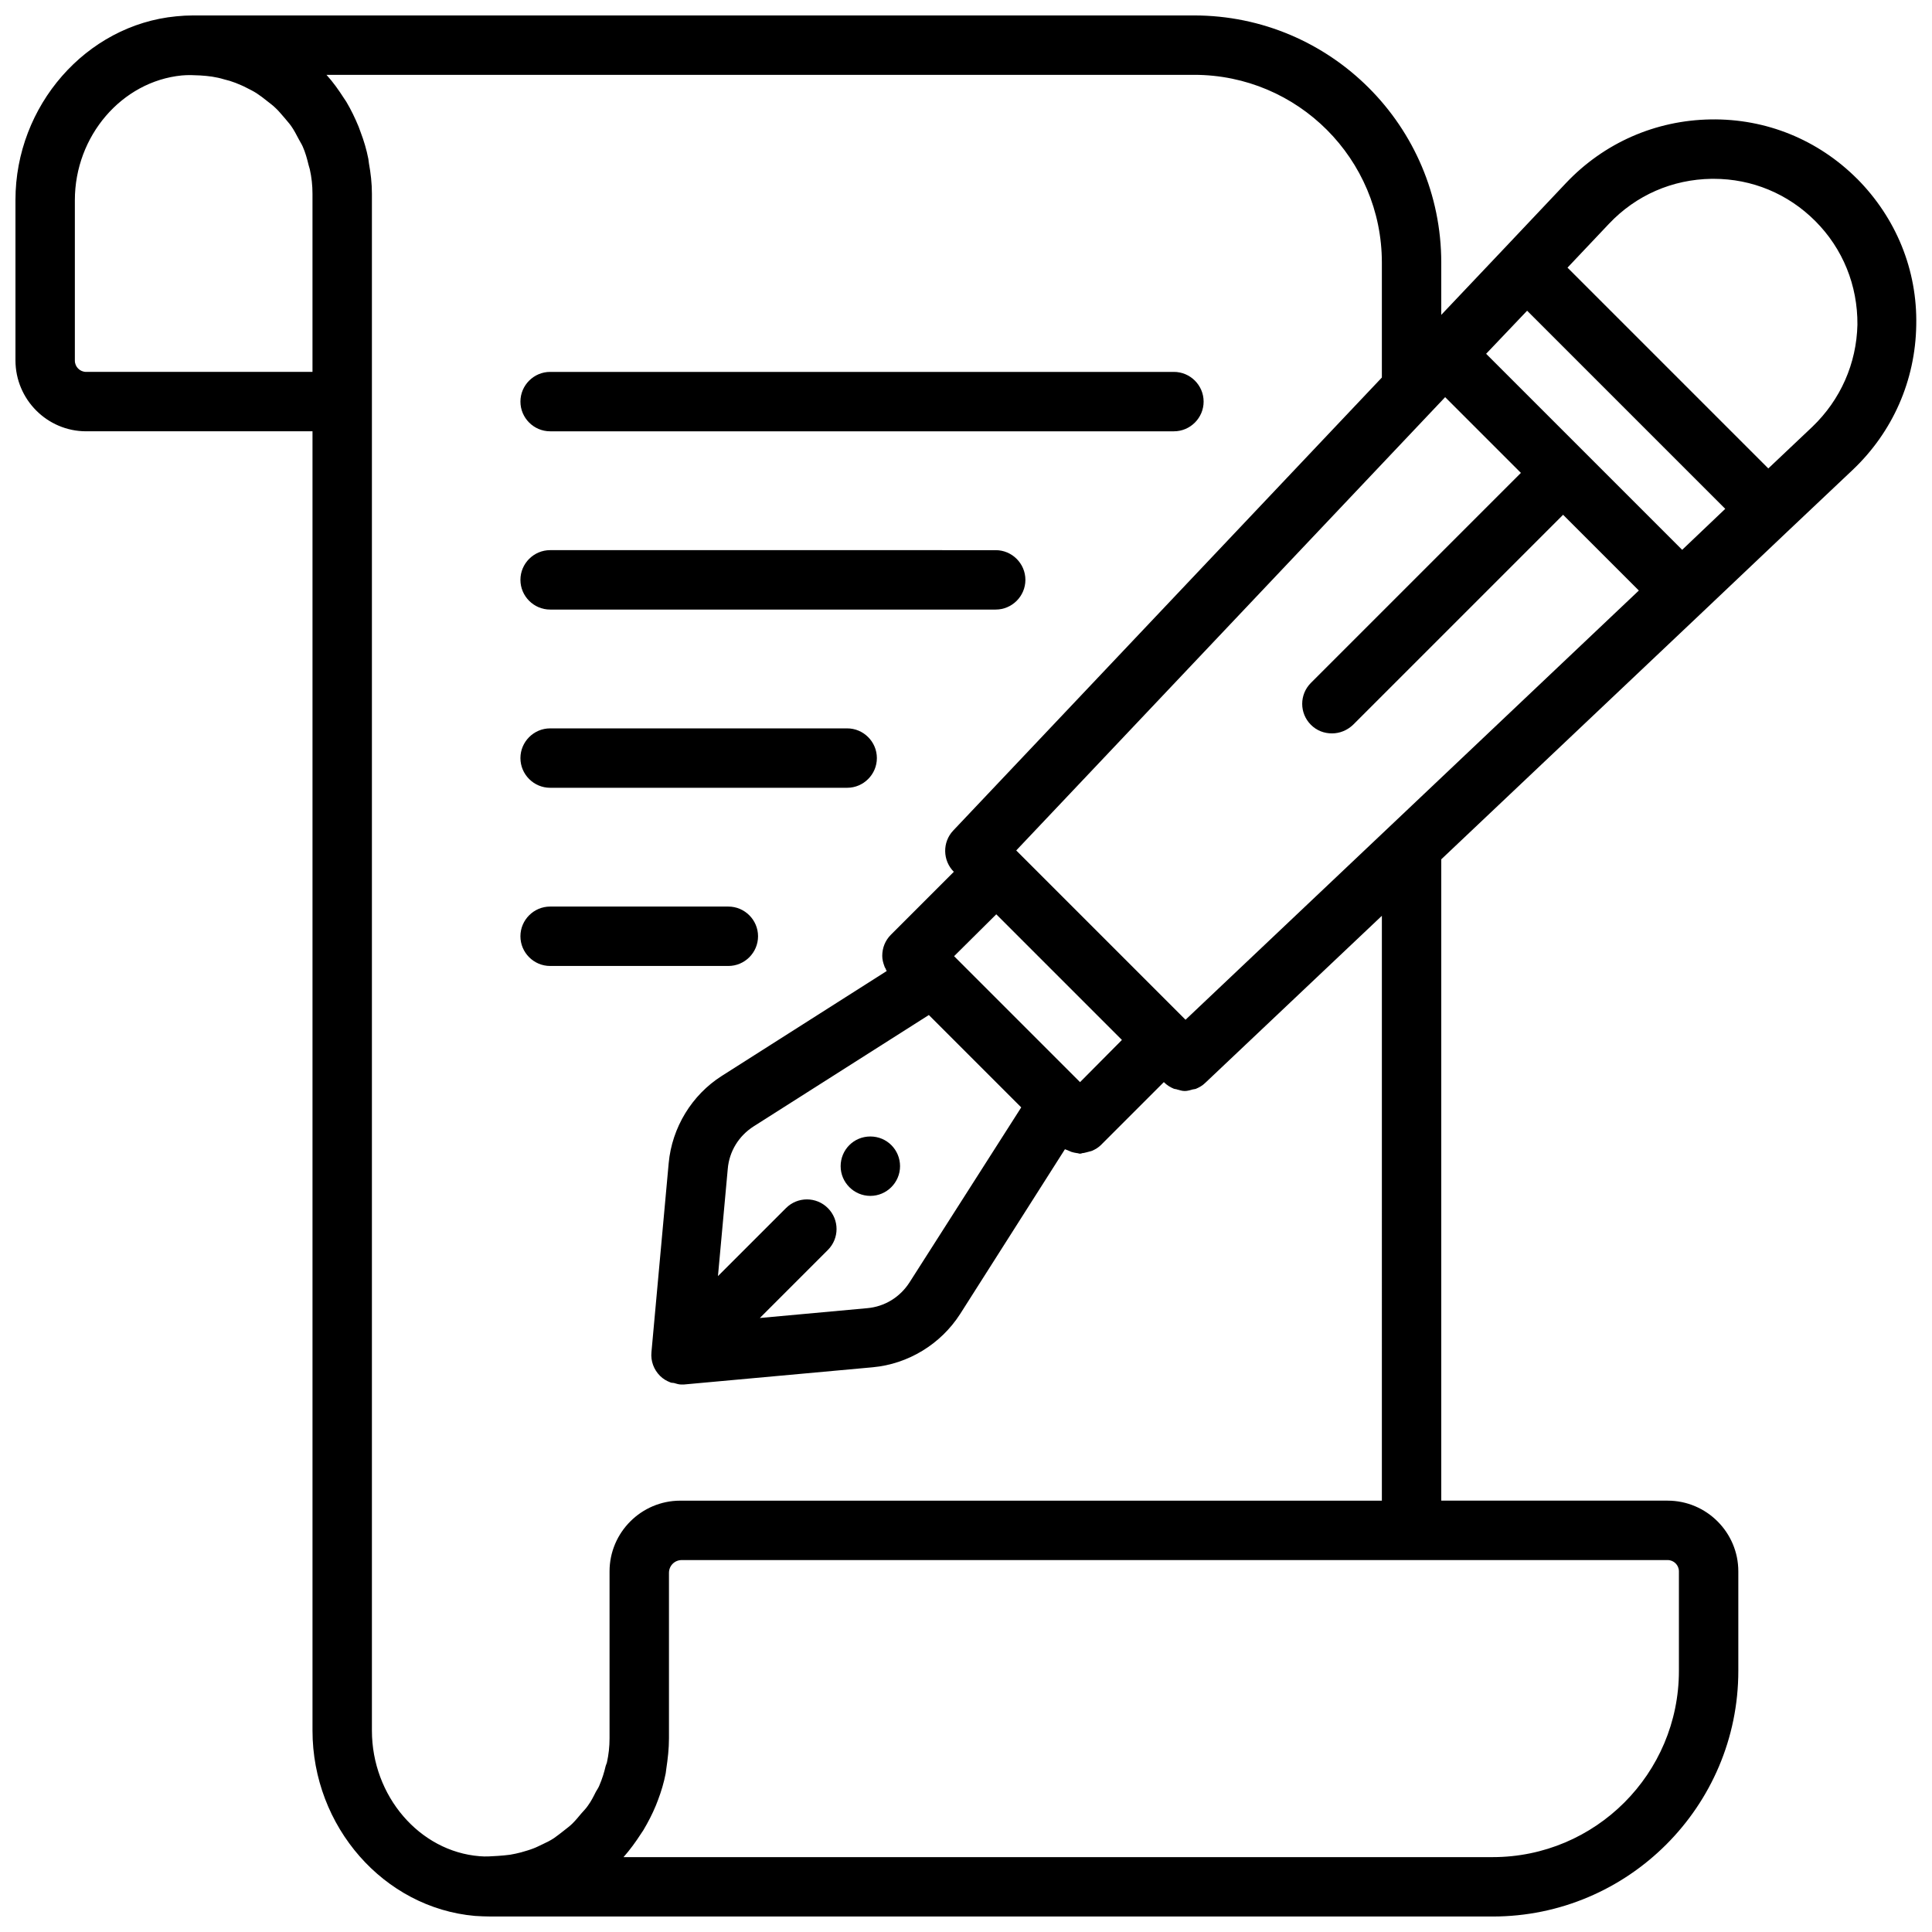
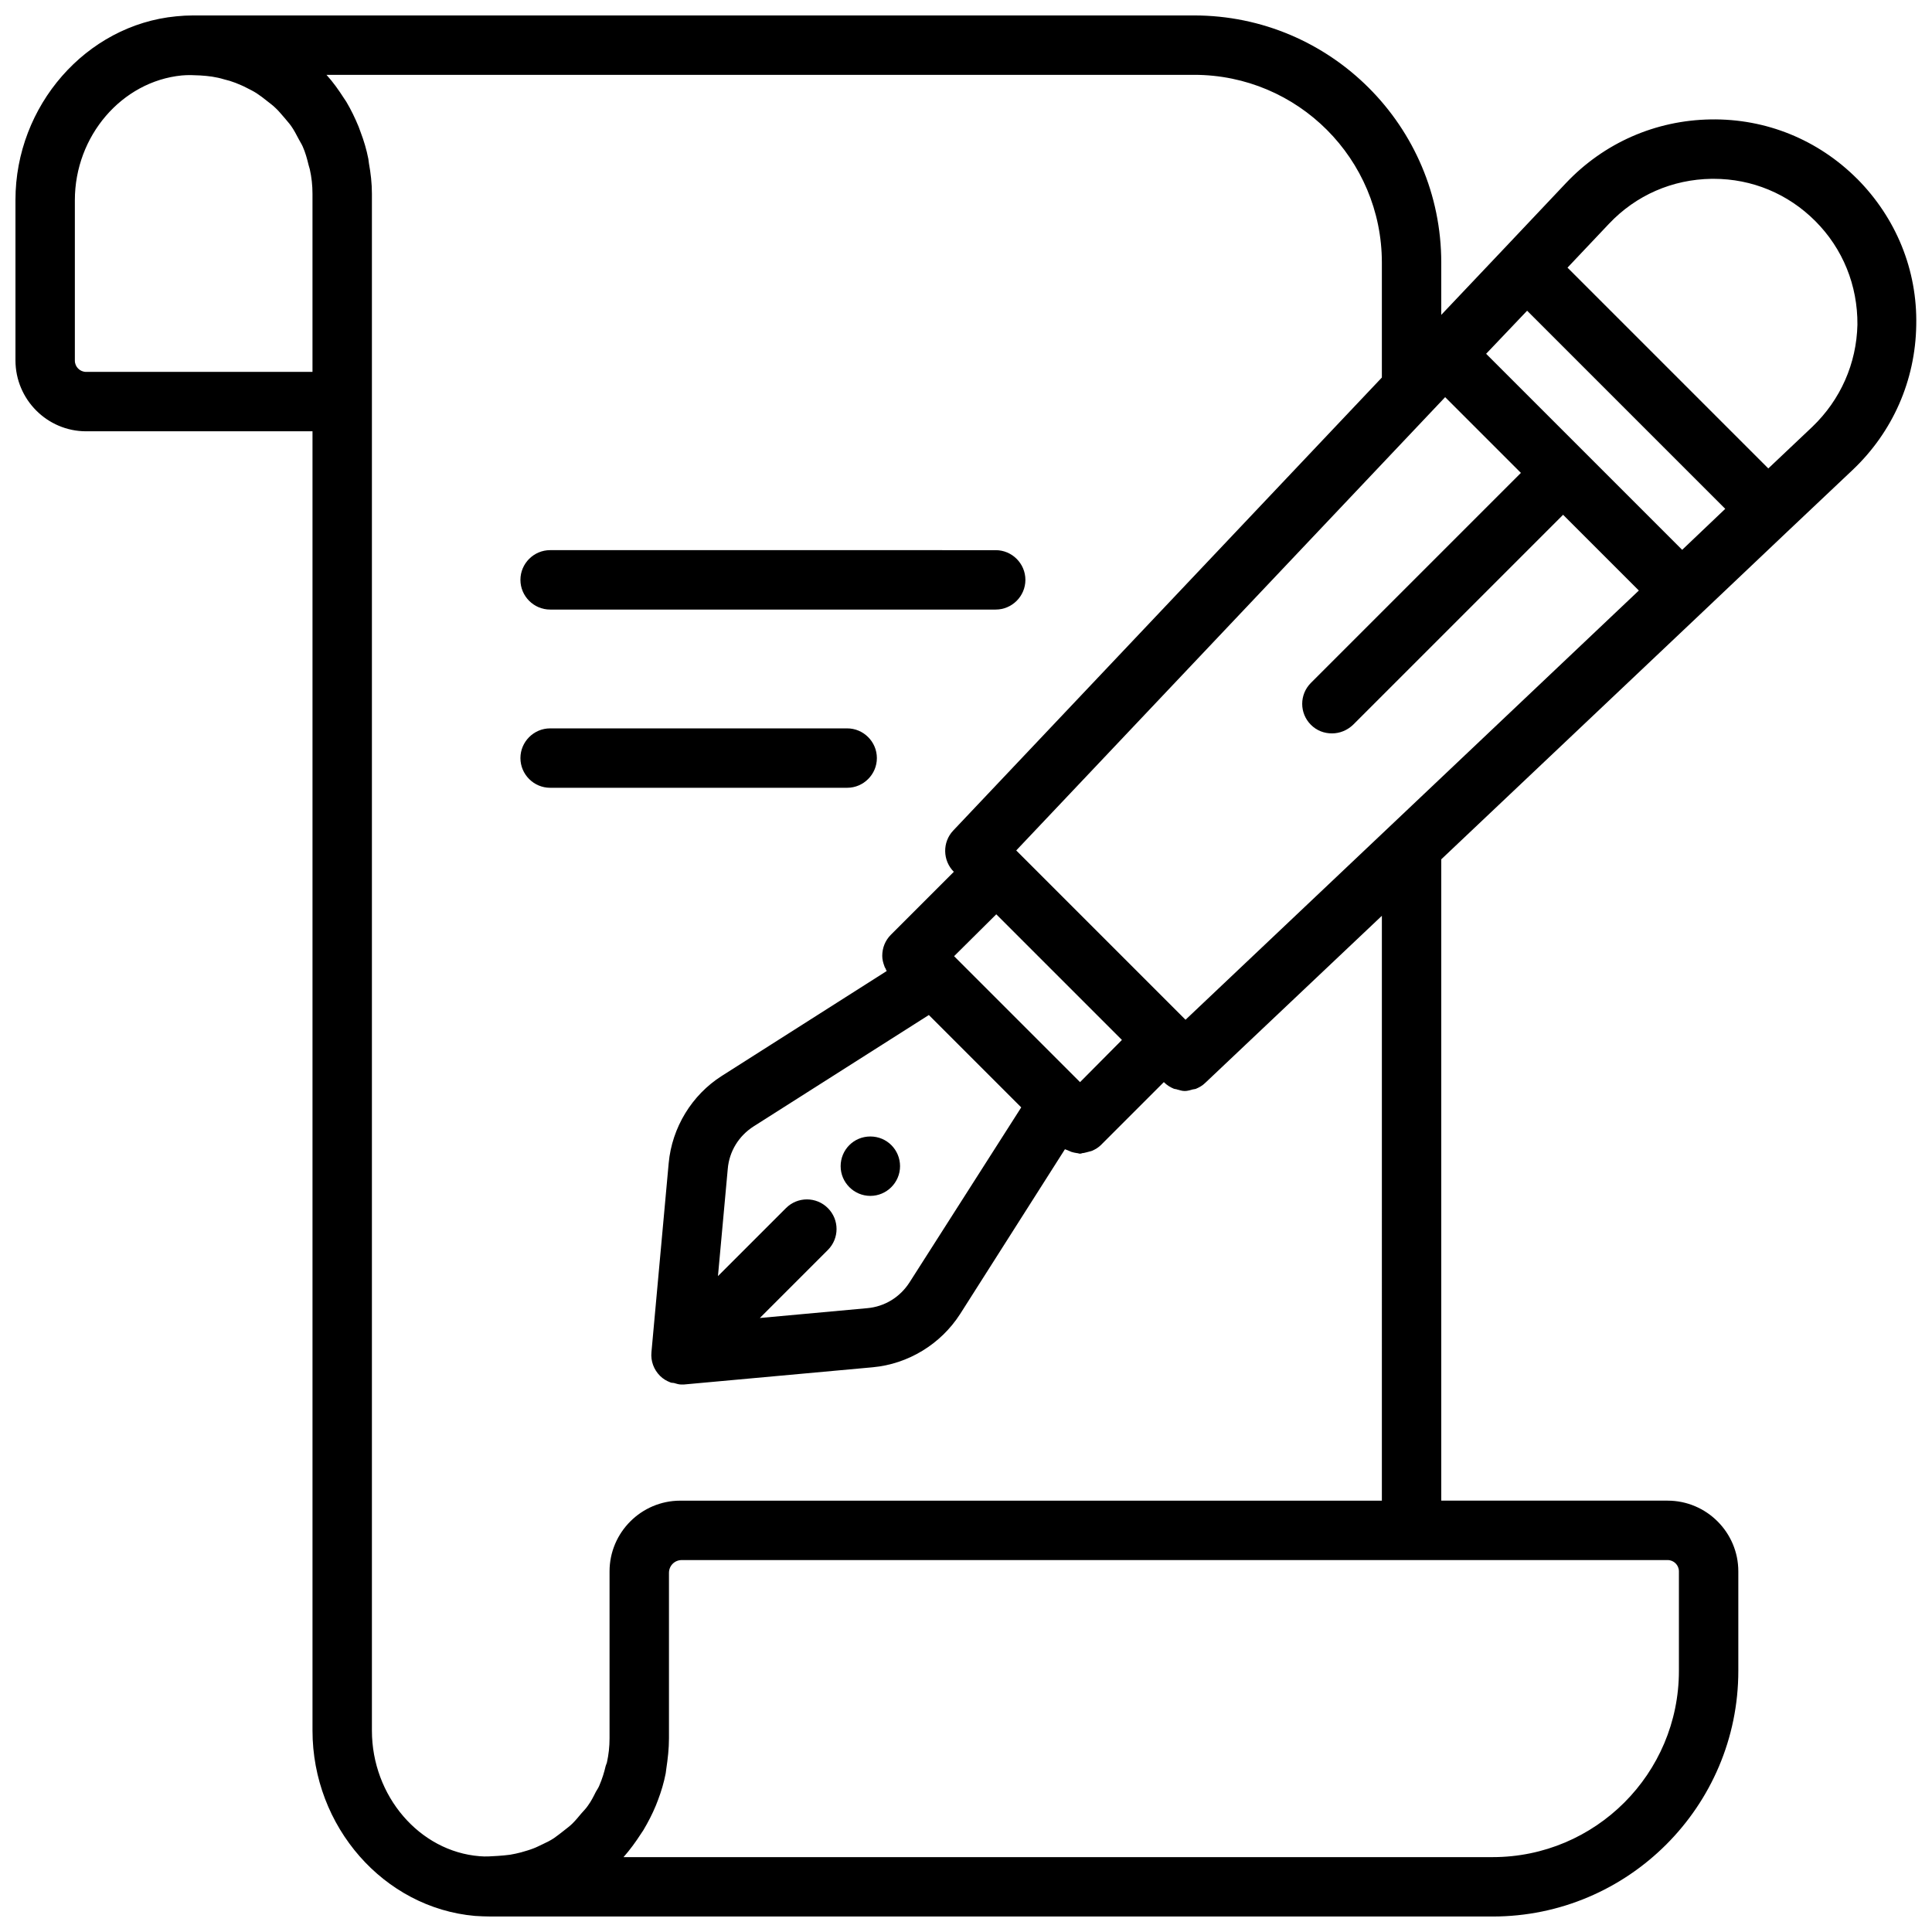
<svg xmlns="http://www.w3.org/2000/svg" width="800px" height="800px" version="1.1" viewBox="144 144 512 512">
  <defs>
    <clipPath id="a">
      <path d="m148.09 148.09h503.81v503.81h-503.81z" />
    </clipPath>
  </defs>
-   <path d="m344.89 392.12c0-4.328-3.543-7.871-7.871-7.871h-47.23c-4.328 0-7.871 3.543-7.871 7.871s3.543 7.871 7.871 7.871h47.23c4.328 0.004 7.871-3.539 7.871-7.871z" />
  <path d="m289.79 352.77h78.719c4.328 0 7.871-3.543 7.871-7.871s-3.543-7.871-7.871-7.871h-78.719c-4.328 0-7.871 3.543-7.871 7.871s3.543 7.871 7.871 7.871z" />
  <path d="m289.79 305.54h118.08c4.328 0 7.871-3.543 7.871-7.871 0-4.328-3.543-7.871-7.871-7.871l-118.08-0.004c-4.328 0-7.871 3.543-7.871 7.871 0 4.332 3.543 7.875 7.871 7.875z" />
-   <path d="m289.79 258.3h165.31c4.328 0 7.871-3.543 7.871-7.871 0-4.328-3.543-7.871-7.871-7.871h-165.31c-4.328 0-7.871 3.543-7.871 7.871 0 4.328 3.543 7.871 7.871 7.871z" />
  <path d="m374.65 445.18c-4.41 0-7.871 3.543-7.871 7.871 0 4.328 3.543 7.871 7.871 7.871s7.871-3.543 7.871-7.871c0-4.328-3.465-7.871-7.871-7.871z" />
  <g clip-path="url(#a)">
    <path d="m636.16 191.39c-10.391-10.391-24.168-15.98-38.809-15.742-14.641 0.234-28.262 6.219-38.336 16.848l-16.215 17.16-16.852 17.789v-13.855c0-36.133-29.359-65.496-65.492-65.496h-265.13-0.156c-1.496 0-2.992 0.078-4.488 0.234-23.852 2.285-42.586 23.695-42.586 48.652v42.508c0 10.391 8.422 18.812 18.734 18.812h59.984v344.32c0 25.426 18.895 46.996 43.059 49.121 1.34 0.078 2.758 0.156 4.176 0.156h265.52c35.895 0 65.102-29.207 65.102-65.102v-26.371c0-10.312-8.422-18.734-18.734-18.734h-59.988v-169.96l69.039-65.336 22.828-21.648 17.16-16.215c10.629-10.078 16.609-23.695 16.848-38.336 0.316-14.645-5.352-28.422-15.664-38.812zm-46.367 98.32-51.953-51.953 10.863-11.414 52.504 52.504zm-165.16 113.2 16.688 16.688-11.098 11.18-33.379-33.379 11.18-11.098zm-39.594 80.926c-2.519 3.938-6.613 6.453-11.258 6.848l-28.418 2.598 18.027-18.027c3.07-3.07 3.07-8.031 0-11.098-3.07-3.07-8.031-3.07-11.098 0l-18.027 18.027 2.598-28.418c0.395-4.644 2.914-8.738 6.848-11.258l46.445-29.52 24.48 24.48zm-218.21-241.28c-1.652 0-2.992-1.34-2.992-2.992v-42.508c0-17.004 12.438-31.488 28.34-33.062 1.652-0.156 3.305-0.078 4.879 0 1.102 0.078 2.125 0.156 3.148 0.316 1.023 0.156 2.125 0.395 3.148 0.707 1.023 0.234 2.047 0.551 3.07 0.945 0.945 0.395 1.969 0.789 2.832 1.258 0.945 0.473 1.891 0.945 2.754 1.496 0.953 0.629 1.895 1.34 2.762 2.047 0.789 0.629 1.574 1.18 2.281 1.891 0.867 0.789 1.574 1.73 2.363 2.598 0.551 0.707 1.18 1.34 1.73 2.125 0.789 1.102 1.418 2.363 2.047 3.543 0.316 0.629 0.707 1.18 1.023 1.891 0.707 1.574 1.18 3.305 1.574 4.961 0.082 0.391 0.238 0.703 0.316 1.098 0.473 2.125 0.707 4.25 0.707 6.453v47.23zm422.1 317.87v26.371c0 27.238-22.121 49.359-49.359 49.359h-230.33c1.73-1.969 3.227-4.016 4.644-6.219 0.234-0.316 0.395-0.629 0.629-0.945 1.258-2.125 2.363-4.25 3.305-6.535 0.156-0.473 0.395-0.945 0.551-1.418 0.867-2.281 1.574-4.644 2.047-7.086 0.078-0.395 0.078-0.789 0.156-1.18 0.398-2.676 0.711-5.352 0.711-8.105v-43.848c0-1.891 1.496-3.387 3.387-3.387h261.27c1.652 0 2.988 1.34 2.988 2.992zm-78.719-18.734h-185.94c-10.312 0-18.734 8.422-18.734 18.734v44.242c0 2.203-0.234 4.328-0.707 6.453-0.078 0.316-0.234 0.551-0.316 0.867-0.395 1.73-0.945 3.465-1.652 5.117-0.234 0.629-0.629 1.18-0.945 1.73-0.629 1.258-1.258 2.519-2.125 3.699-0.473 0.707-1.102 1.34-1.73 2.047-0.789 0.945-1.496 1.812-2.363 2.676-0.707 0.707-1.496 1.258-2.281 1.891-0.867 0.707-1.73 1.34-2.598 1.969-0.945 0.629-1.891 1.102-2.914 1.574-0.867 0.395-1.73 0.867-2.598 1.18-1.023 0.395-2.125 0.707-3.227 1.023-0.945 0.234-1.891 0.473-2.914 0.629-1.102 0.156-2.203 0.234-3.305 0.316-1.574 0.078-3.07 0.234-4.723 0.078-15.984-1.258-28.578-15.98-28.578-33.297v-407.3c0-2.754-0.316-5.434-0.789-8.031-0.078-0.395-0.078-0.789-0.156-1.18-0.473-2.441-1.18-4.801-2.047-7.086-0.156-0.473-0.395-1.023-0.551-1.496-0.945-2.281-1.969-4.41-3.227-6.535-0.234-0.316-0.395-0.629-0.629-0.945-1.418-2.199-2.914-4.324-4.644-6.215h229.94c27.473 0 49.75 22.281 49.75 49.754v30.465l-113.59 120.05c-2.914 3.07-2.832 7.949 0.156 10.941l-16.688 16.688c-1.496 1.496-2.281 3.465-2.281 5.59 0 0.945 0.234 1.812 0.551 2.676 0.078 0.234 0.156 0.473 0.316 0.629 0.078 0.234 0.156 0.473 0.316 0.707l-43.691 27.789c-7.949 5.039-13.227 13.699-14.09 23.145l-4.566 50.066c-0.234 2.363 0.629 4.644 2.281 6.297 0.789 0.789 1.73 1.34 2.754 1.73 0.316 0.156 0.629 0.078 0.945 0.156 0.629 0.156 1.18 0.395 1.891 0.395h0.707l50.066-4.566c9.445-0.867 18.027-6.141 23.145-14.09l27.789-43.691c0.156 0.078 0.395 0.156 0.629 0.234 0.395 0.156 0.707 0.316 1.102 0.473 0.473 0.156 0.945 0.234 1.418 0.316 0.316 0 0.551 0.156 0.867 0.156 0.234 0 0.395-0.078 0.629-0.156 0.395 0 0.789-0.156 1.18-0.234 0.473-0.156 1.023-0.234 1.418-0.395 0.867-0.395 1.652-0.867 2.281-1.496l16.688-16.688c0.789 0.789 1.652 1.34 2.598 1.73 0.316 0.156 0.629 0.078 0.945 0.234 0.629 0.156 1.258 0.395 1.969 0.395h0.078c0.707 0 1.34-0.234 1.969-0.395 0.316-0.078 0.551-0.078 0.867-0.156 0.945-0.395 1.812-0.867 2.598-1.652l46.758-44.234zm2.441-179.01-54.473 51.562-44.867-44.867 113.67-120.13 20.074 20.074-55.656 55.656c-3.07 3.07-3.07 8.031 0 11.098 1.574 1.574 3.543 2.281 5.59 2.281s4.016-0.789 5.59-2.281l55.656-55.656 20.074 20.074zm111.62-105.56-11.652 11.02-53.215-53.215 11.02-11.652c7.164-7.559 16.766-11.73 27.16-11.887h0.551c10.156 0 19.68 3.938 26.922 11.18 7.32 7.32 11.258 17.082 11.18 27.473-0.238 10.316-4.488 19.918-11.965 27.082z" />
  </g>
</svg>